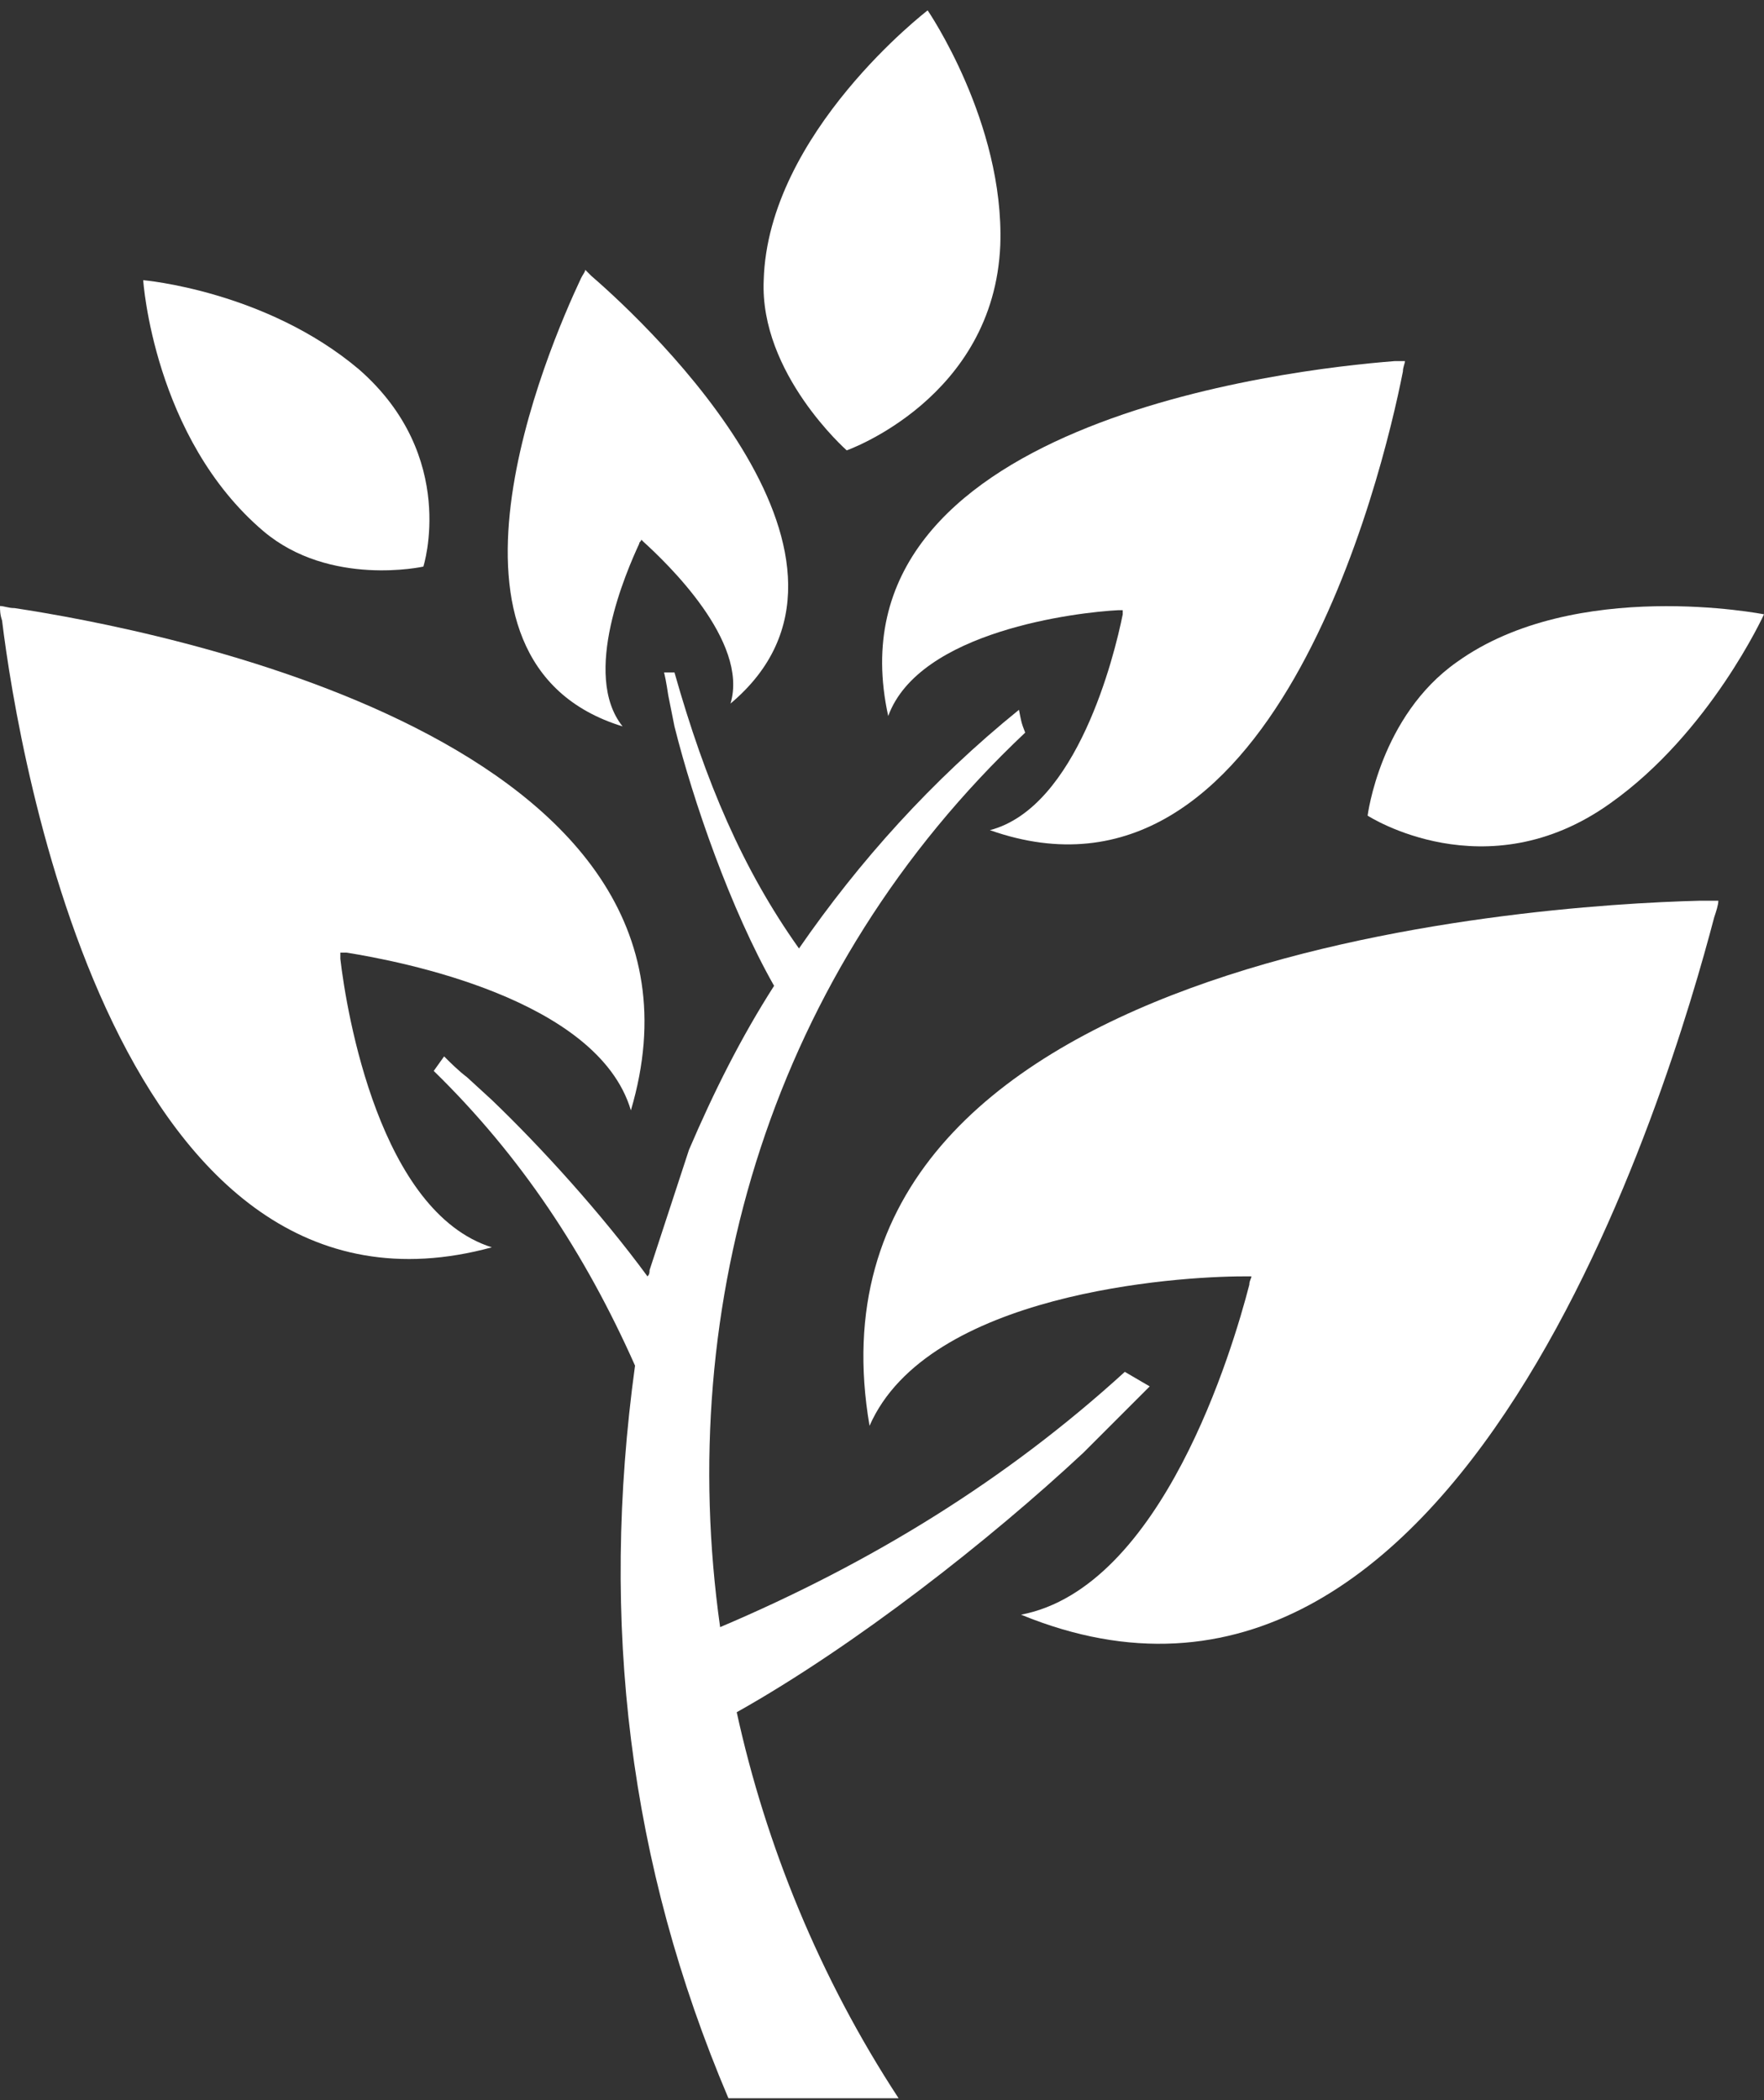
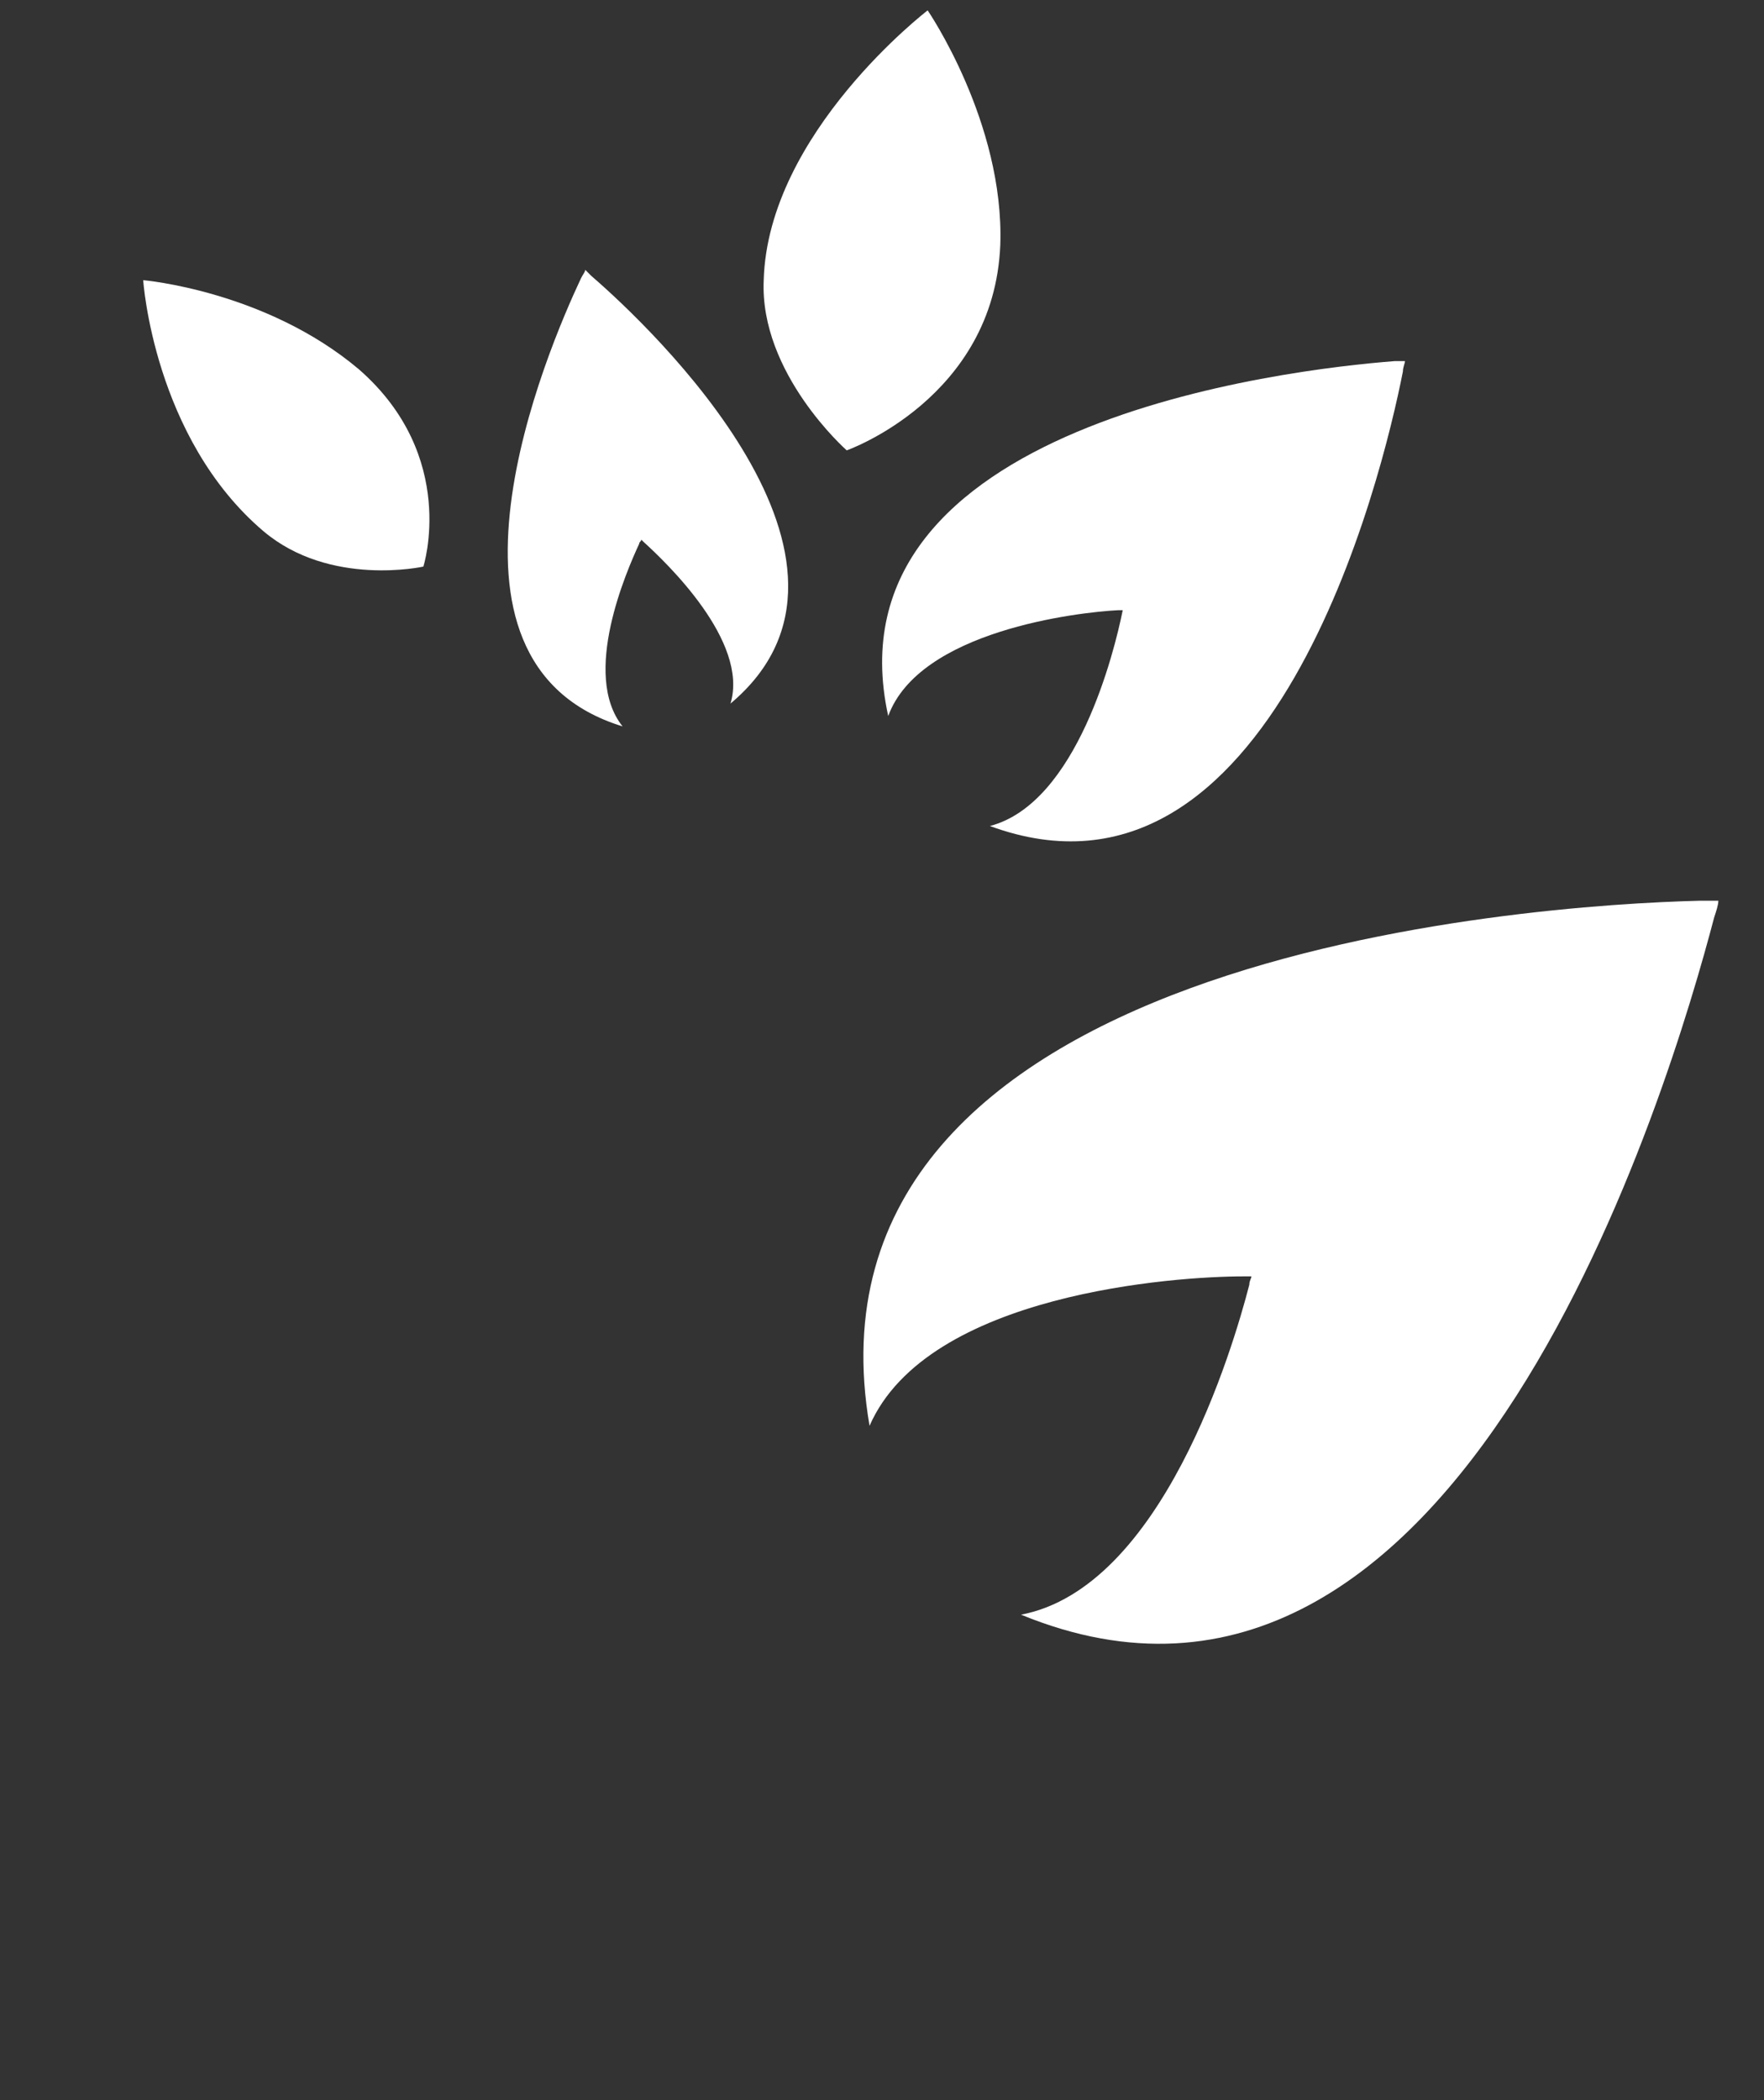
<svg xmlns="http://www.w3.org/2000/svg" version="1.1" id="Layer_1" x="0px" y="0px" viewBox="0 0 85 101.2" style="enable-background:new 0 0 85 101.2;" xml:space="preserve">
  <rect x="0" y="0" width="85" height="101.2" fill="#333333" stroke="none" />
  <style type="text/css">
	.st0{fill:#FFFFFF;}
</style>
-   <path class="st0" d="M70.2,31.9c-3.7,2.6-4.3,7.4-4.3,7.4s5.7,3.7,11.7-0.6c4.8-3.4,7.4-9.1,7.4-9.1S75.9,27.8,70.2,31.9" />
  <path class="st0" d="M36.8,13.5c-0.2,4.5,4,8.2,4,8.2s7.1-2.5,7.4-9.9c0.2-5.9-3.5-11.3-3.5-11.3S37,6.4,36.8,13.5" />
  <path class="st0" d="M12.7,25.6c3.2,2.7,7.7,1.7,7.7,1.7s1.7-5.3-3.1-9.5C12.8,14,6.9,13.5,6.9,13.5S7.4,21.1,12.7,25.6" />
  <path class="st0" d="M82.6,44.2c0.1-0.3,0.2-0.6,0.2-0.8c-0.2,0-0.5,0-0.9,0C73.7,43.6,38,46,41.9,68.7c2.8-6.4,14.8-7.2,18-7.2  c0.2,0,0.3,0,0.4,0c0,0.1-0.1,0.2-0.1,0.4c-0.8,3.1-4.2,14.6-11,15.9C70.4,86.5,80.5,52.2,82.6,44.2" />
-   <path class="st0" d="M0.7,29.3c-0.3,0-0.5-0.1-0.7-0.1c0,0.2,0,0.4,0.1,0.7C0.9,36.5,5.7,65,23.7,60.1c-5.4-1.7-7-11.3-7.3-13.9  c0-0.1,0-0.2,0-0.3c0.1,0,0.2,0,0.3,0c2.5,0.4,12.1,2.2,13.7,7.6C35.7,35.6,7.3,30.3,0.7,29.3" />
-   <path class="st0" d="M67.6,17.9c0-0.2,0.1-0.4,0.1-0.5c-0.2,0-0.3,0-0.5,0c-5.2,0.4-27.5,3-24.4,17.1c1.5-4.1,9.1-5,11.1-5.1  c0.1,0,0.2,0,0.2,0c0,0.1,0,0.2,0,0.2c-0.4,2-2.2,9.3-6.4,10.4C61.3,44.8,66.6,23,67.6,17.9" />
+   <path class="st0" d="M67.6,17.9c0-0.2,0.1-0.4,0.1-0.5c-0.2,0-0.3,0-0.5,0c-5.2,0.4-27.5,3-24.4,17.1c1.5-4.1,9.1-5,11.1-5.1  c0.1,0,0.2,0,0.2,0c-0.4,2-2.2,9.3-6.4,10.4C61.3,44.8,66.6,23,67.6,17.9" />
  <path class="st0" d="M28.5,13.3c-0.1-0.1-0.2-0.2-0.3-0.3c0,0.1-0.1,0.2-0.2,0.4c-1.6,3.4-8.1,18.5,2,21.6c-2-2.5,0.2-7.5,0.8-8.8  c0-0.1,0.1-0.1,0.1-0.2c0,0,0.1,0.1,0.1,0.1c1.1,1,5.1,4.8,4.2,7.8C43.3,27.1,31.4,15.8,28.5,13.3" />
-   <path class="st0" d="M54.2,66.1c-5.7,5.2-12.2,9.2-19.5,12.3c-2.2-15.6,2.5-31.6,14.7-43.1c-0.2-0.5-0.2-0.6-0.3-1.1  c-4.2,3.4-7.7,7.3-10.6,11.5c-2.7-3.8-4.5-8-6-13.3l-0.5,0c0.1,0.4,0.2,1.1,0.2,1.1c0,0,0.3,1.5,0.3,1.5c0.9,3.6,2.7,8.8,4.8,12.5  c-1.6,2.5-2.9,5.1-4.1,7.9l-1.9,5.8c0,0.1,0,0.2-0.1,0.3c-2.2-3-5.1-6.2-7.5-8.5l-1.2-1.1c-0.4-0.3-0.8-0.7-1.1-1l-0.5,0.7  c4.2,4.1,7.3,8.8,9.7,14.2c-1.7,12.4-0.3,24,4.5,35.3h8.2c-3.8-5.8-6.4-12.2-7.8-18.6c5.7-3.2,12.2-8.3,16.7-12.5l1.7-1.7  c0.5-0.5,1-1,1.5-1.5L54.2,66.1z" />
</svg>